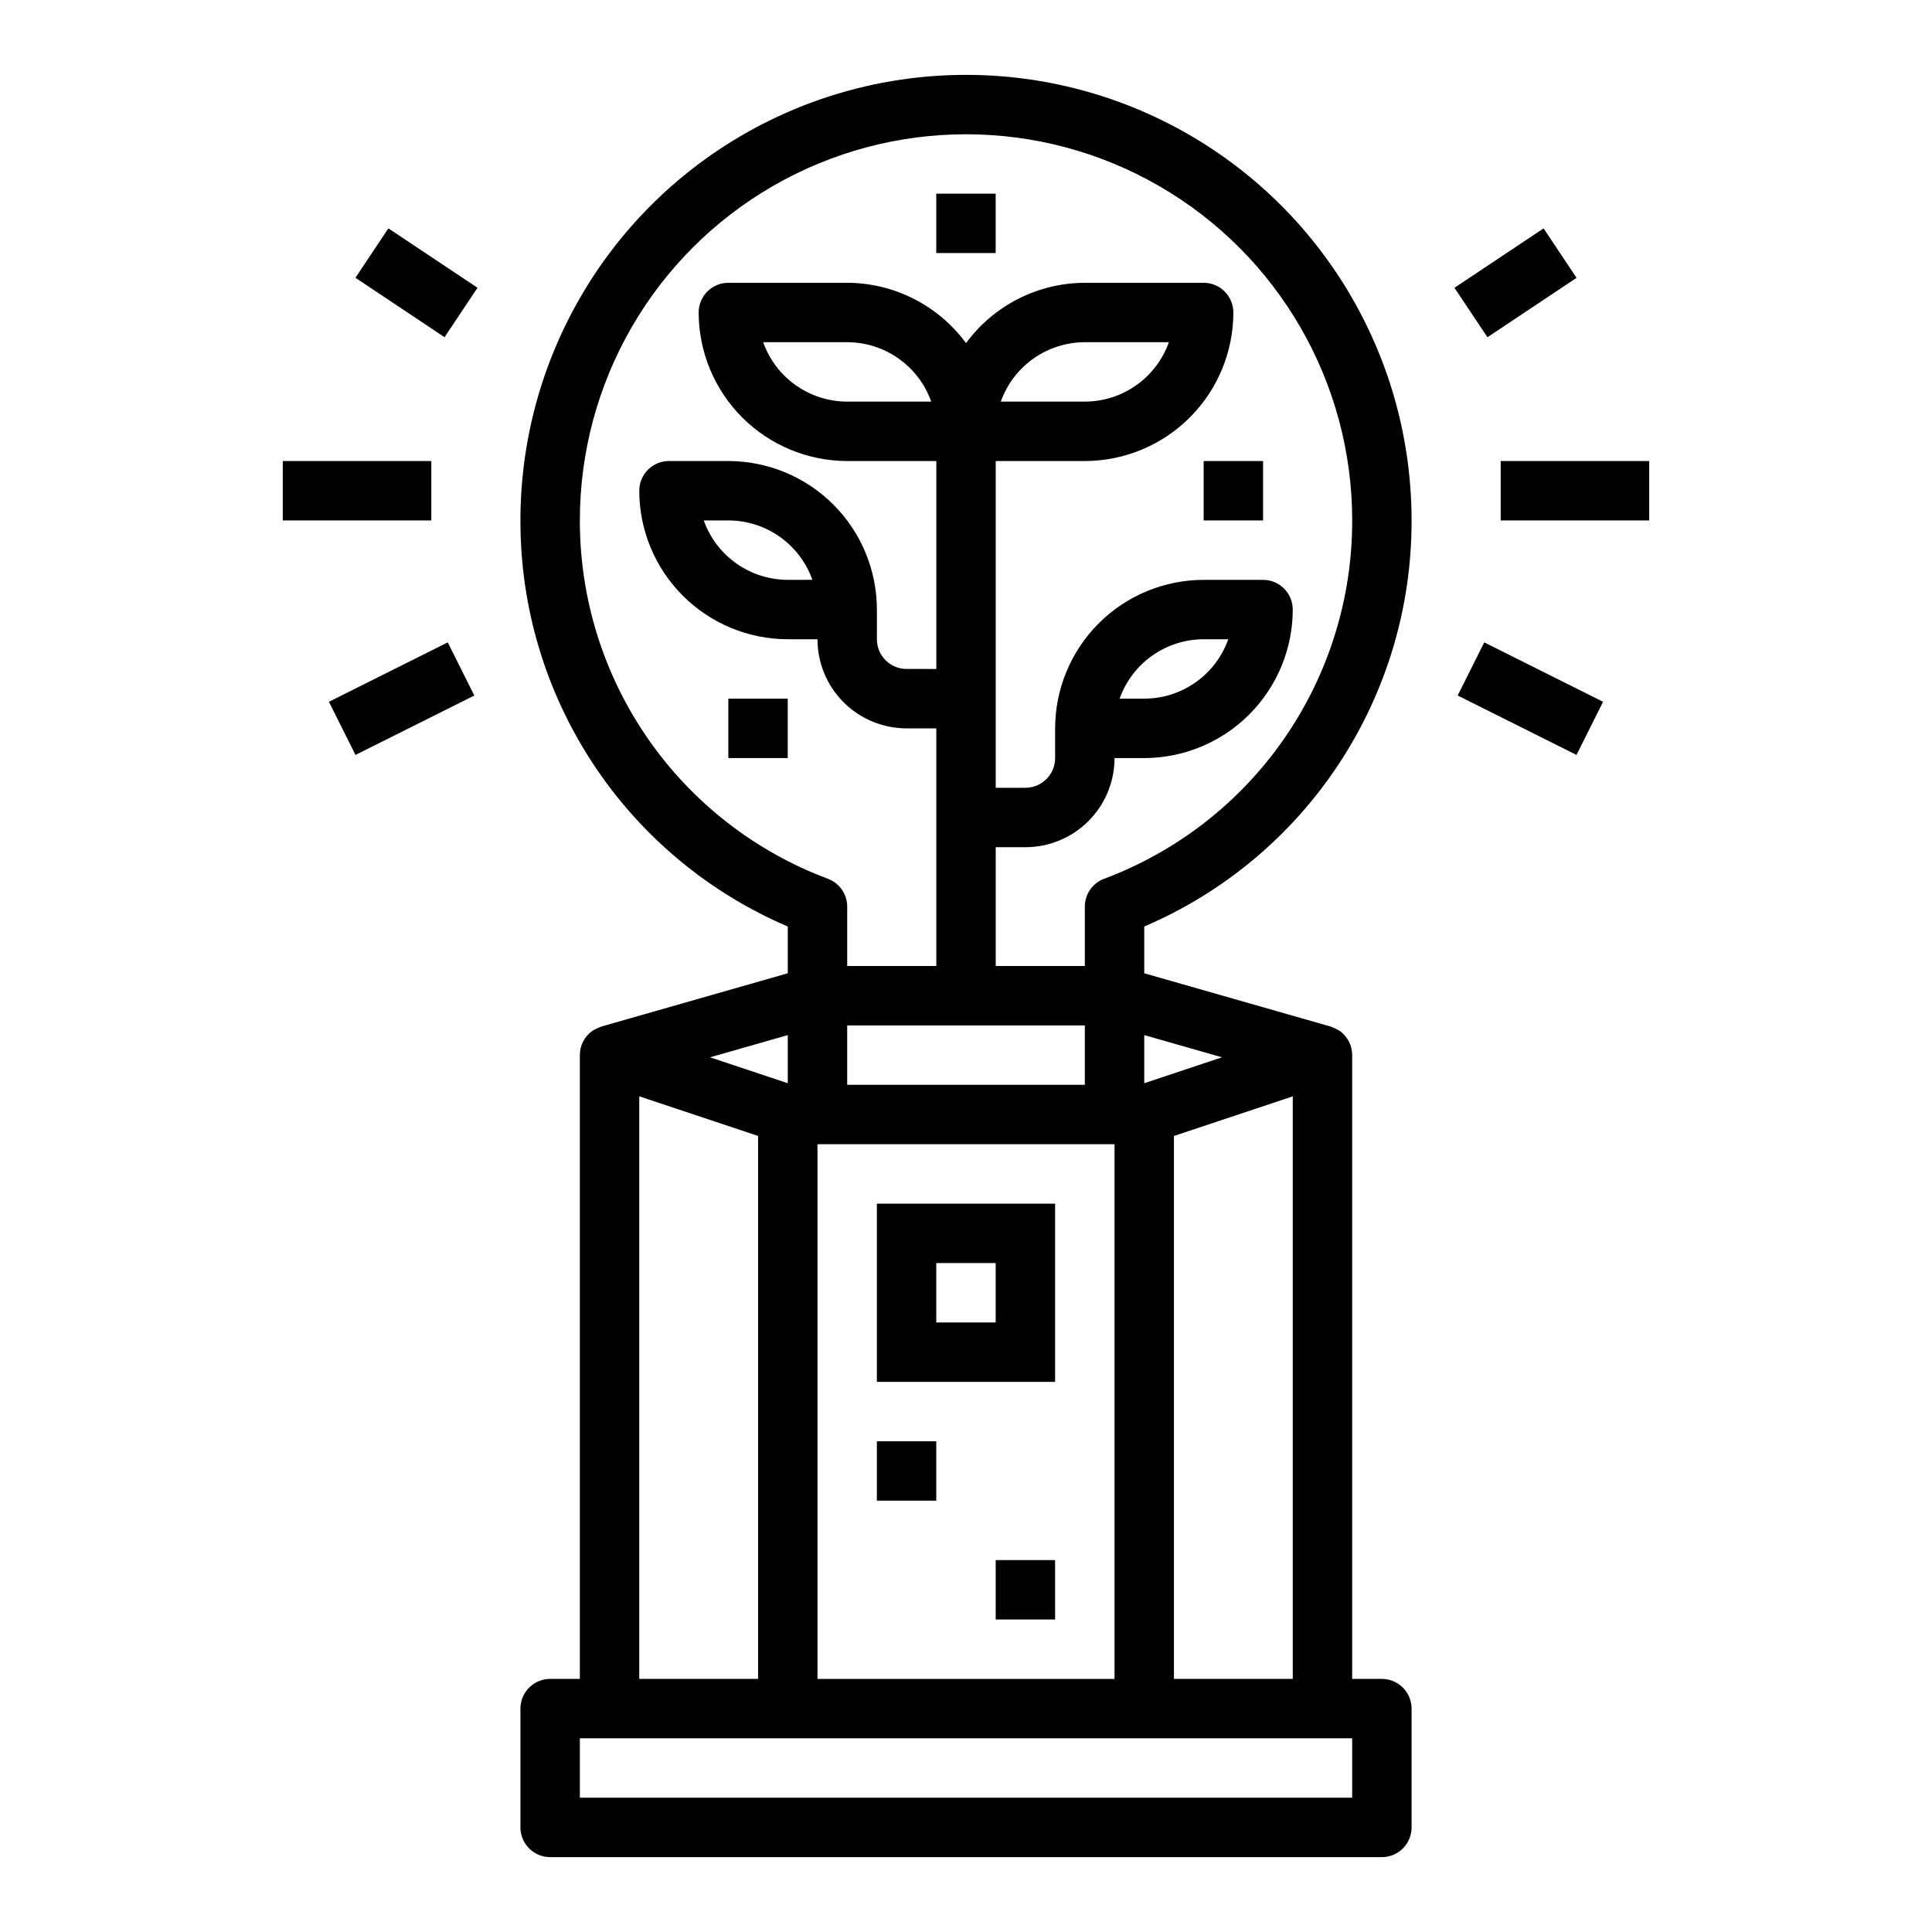
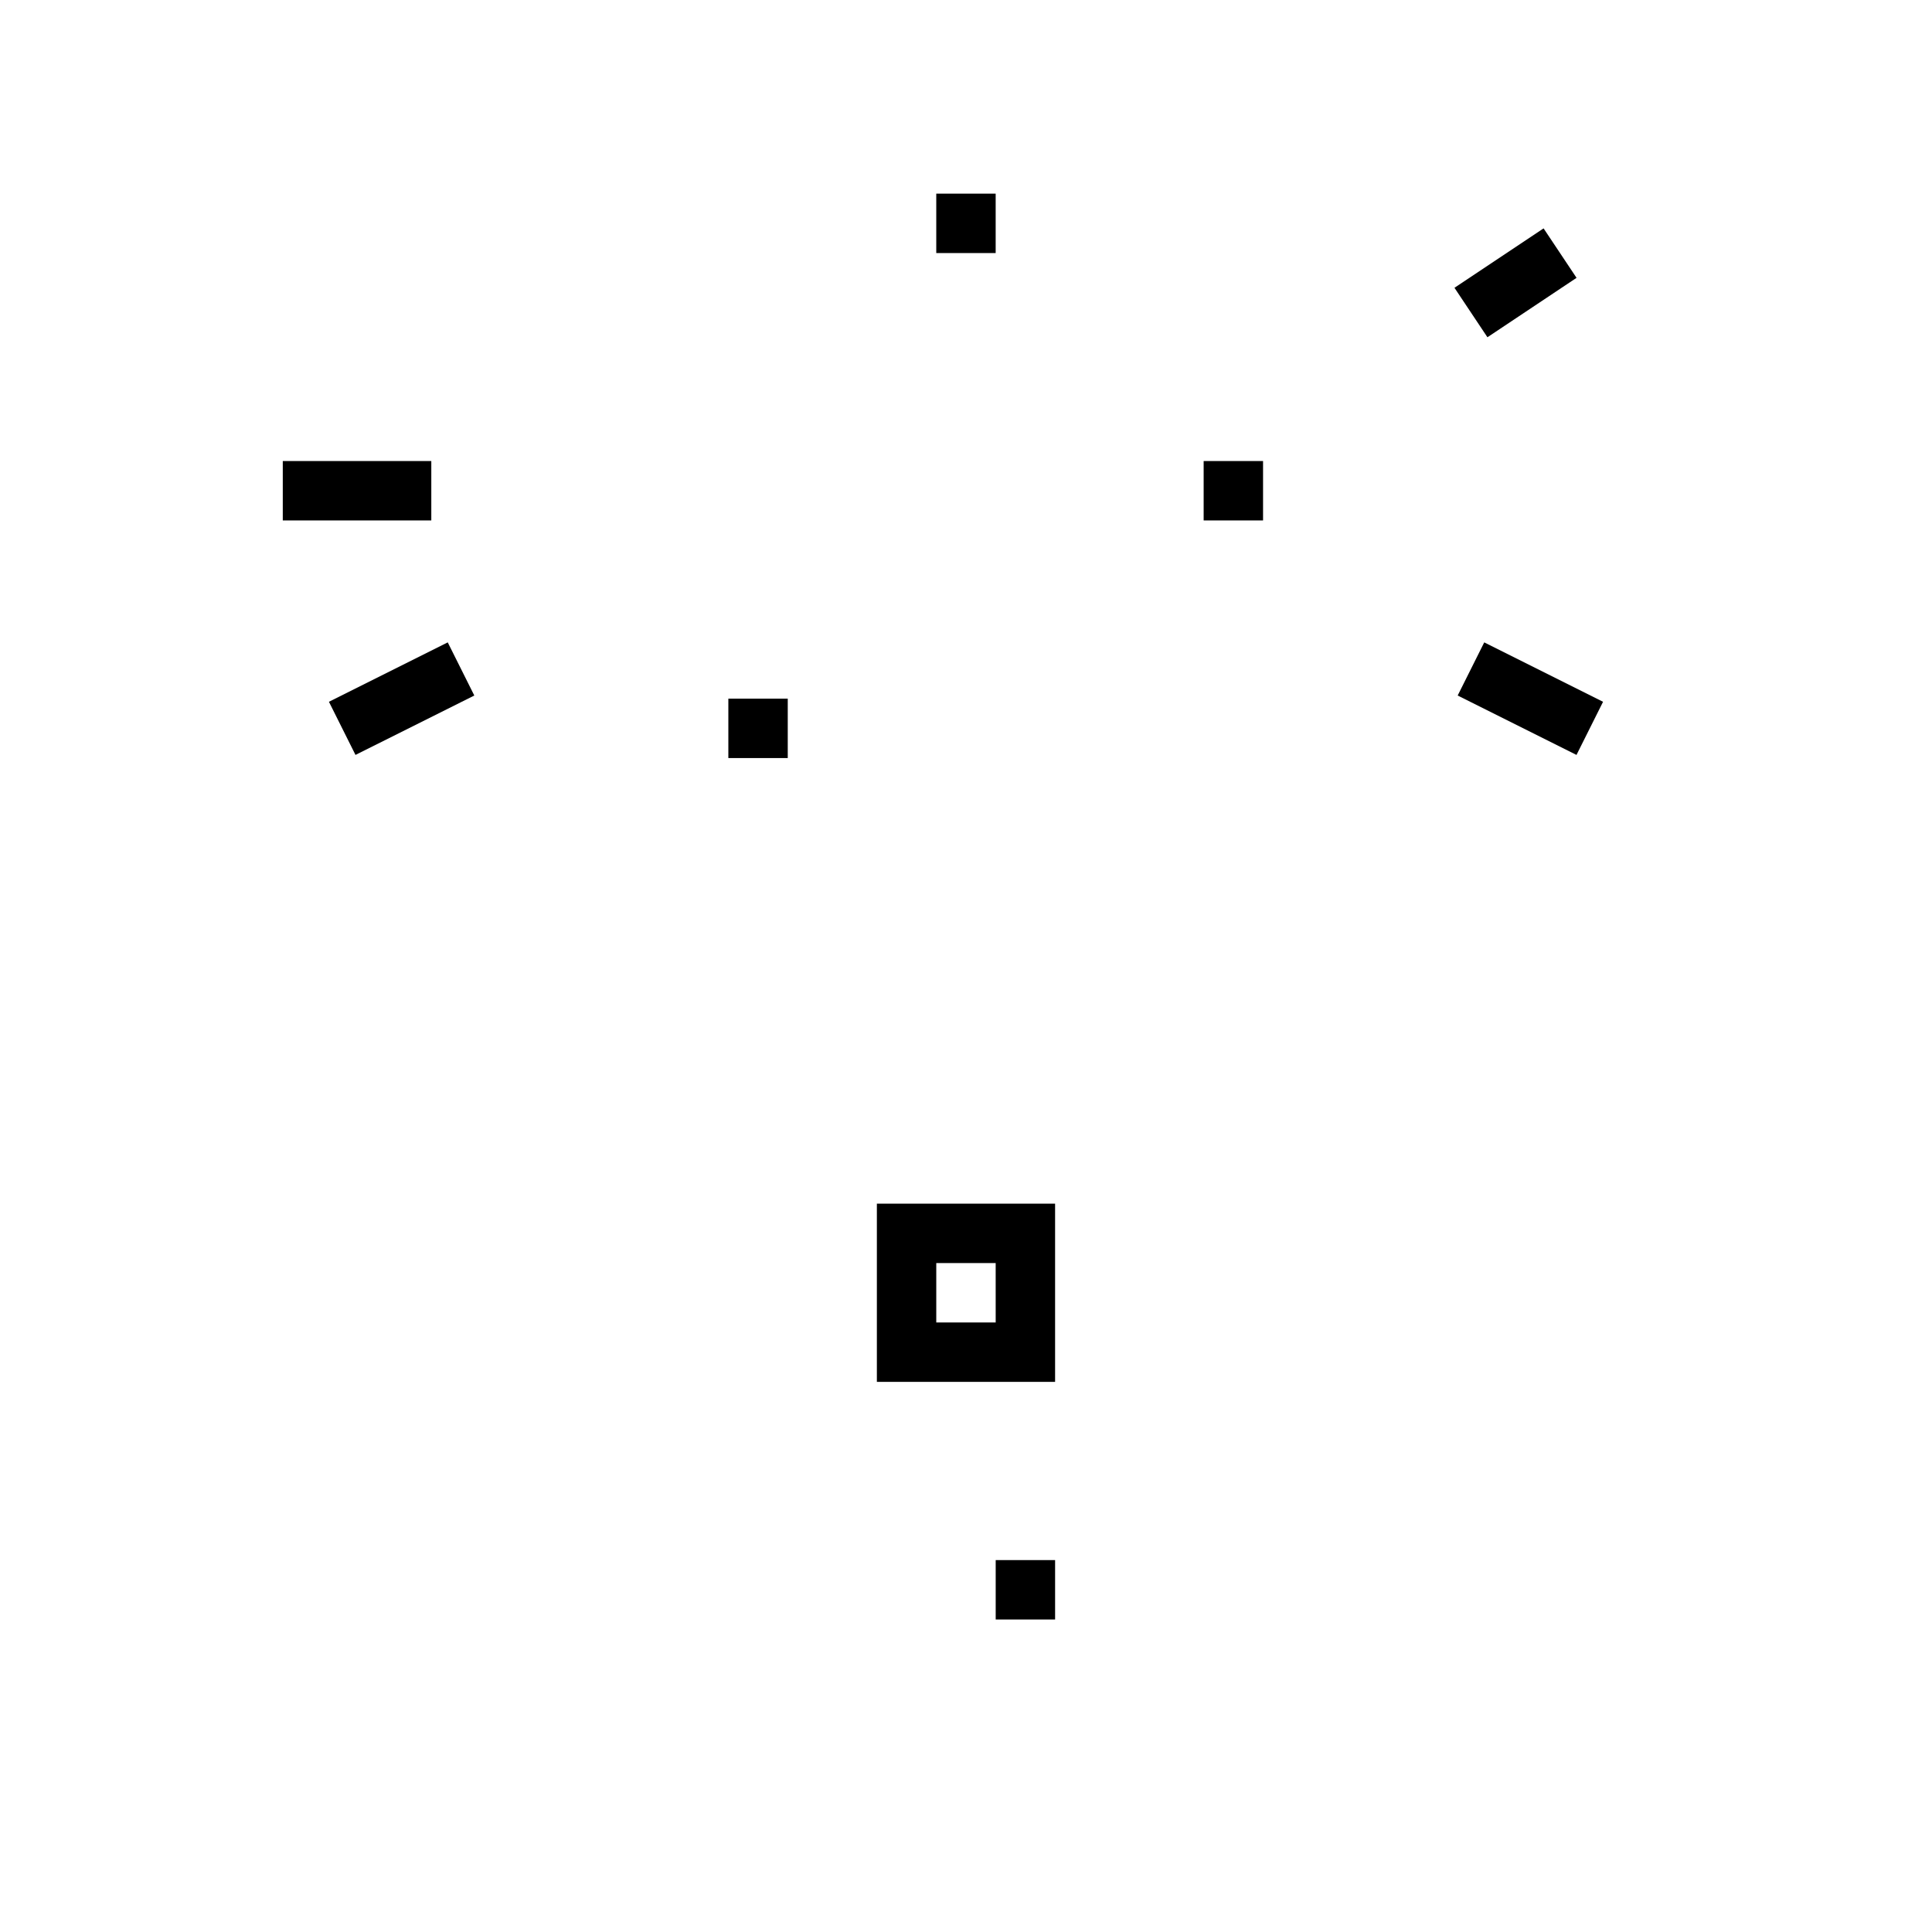
<svg xmlns="http://www.w3.org/2000/svg" fill="#000000" width="800px" height="800px" version="1.1" viewBox="144 144 512 512">
  <g>
    <path d="m423.61 462.98h-47.23v47.23h47.23zm-15.742 31.488-15.746-0.004v-15.742h15.742z" />
-     <path d="m376.38 525.95h15.742v15.742h-15.742z" />
    <path d="m407.87 557.44h15.742v15.742h-15.742z" />
-     <path d="m518.08 281.92c0-42.188-22.504-81.168-59.039-102.26-36.535-21.09-81.547-21.09-118.08 0-36.531 21.094-59.039 60.074-59.039 102.26-0.055 22.91 6.637 45.332 19.234 64.469s30.547 34.141 51.613 43.148v12.391l-49.391 14.113 0.004 0.004c-0.852 0.316-1.672 0.711-2.449 1.18-2.055 1.48-3.269 3.859-3.266 6.391v165.31h-7.875c-4.348 0-7.871 3.527-7.871 7.875v31.488c0 2.086 0.828 4.09 2.305 5.566 1.477 1.473 3.481 2.305 5.566 2.305h220.42c2.086 0 4.09-0.832 5.566-2.305 1.477-1.477 2.305-3.481 2.305-5.566v-31.488c0-2.09-0.828-4.09-2.305-5.566-1.477-1.477-3.481-2.309-5.566-2.309h-7.871v-165.31c0-2.531-1.215-4.91-3.269-6.391-0.777-0.469-1.598-0.863-2.445-1.18l-49.391-14.117v-12.391c21.066-9.008 39.016-24.012 51.613-43.148s19.289-41.559 19.234-64.469zm-165.31 136.39v12.754l-20.602-6.863zm-39.359 16.23 31.488 10.492v143.89h-31.488zm188.93 170.13v15.742h-204.67v-15.742zm-62.977-157.44v141.7h-78.723v-141.7zm-70.848-15.742v-15.746h62.977v15.742zm118.08 157.44h-31.488v-143.89l31.488-10.492zm-18.758-164.73-20.602 6.867v-12.754zm-31.285-47.297v0.004c-3.047 1.164-5.059 4.09-5.059 7.352v15.742l-23.617 0.004v-31.488h7.871c6.266 0 12.27-2.488 16.699-6.918 4.43-4.43 6.918-10.438 6.918-16.699h7.871c10.434-0.012 20.438-4.164 27.816-11.543 7.379-7.379 11.531-17.383 11.543-27.816 0-2.09-0.828-4.09-2.305-5.566-1.477-1.477-3.481-2.305-5.566-2.305h-15.742c-10.438 0.012-20.441 4.16-27.82 11.539s-11.527 17.383-11.543 27.82v7.871c0 2.086-0.828 4.09-2.305 5.566-1.477 1.477-3.477 2.305-5.566 2.305h-7.871v-86.59h23.617c10.434-0.016 20.438-4.164 27.816-11.543 7.379-7.379 11.531-17.383 11.543-27.82 0-2.086-0.832-4.09-2.305-5.566-1.477-1.477-3.481-2.305-5.566-2.305h-31.488c-12.438 0.035-24.121 5.969-31.488 15.988-7.367-10.02-19.051-15.953-31.488-15.988h-31.488c-4.348 0-7.875 3.523-7.875 7.871 0.016 10.438 4.164 20.441 11.543 27.82 7.379 7.379 17.383 11.527 27.82 11.543h23.617v55.105l-7.875-0.004c-4.348 0-7.871-3.523-7.871-7.871v-7.871c-0.012-10.438-4.164-20.441-11.543-27.82s-17.383-11.527-27.816-11.539h-15.746c-4.348 0-7.871 3.523-7.871 7.871 0.012 10.434 4.164 20.438 11.543 27.816 7.379 7.379 17.383 11.531 27.816 11.543h7.871c0 6.262 2.488 12.27 6.918 16.699 4.43 4.43 10.438 6.918 16.699 6.918h7.871v62.977h-23.613v-15.746c0-3.262-2.016-6.188-5.062-7.352-19.344-7.231-36.016-20.207-47.773-37.184-11.762-16.98-18.047-37.148-18.012-57.801 0-36.562 19.504-70.344 51.168-88.625 31.66-18.281 70.672-18.281 102.34 0 31.66 18.281 51.168 52.062 51.168 88.625 0.031 20.652-6.254 40.82-18.012 57.801-11.762 16.977-28.43 29.953-47.777 37.184zm4.156-47.75c1.637-4.598 4.652-8.582 8.641-11.402 3.988-2.816 8.75-4.332 13.633-4.34h6.527-0.004c-1.633 4.602-4.652 8.586-8.637 11.402-3.988 2.82-8.75 4.336-13.633 4.34zm-31.488-78.719c1.637-4.602 4.652-8.586 8.641-11.402 3.988-2.82 8.75-4.336 13.633-4.34h22.27c-1.637 4.602-4.652 8.582-8.641 11.402-3.988 2.816-8.746 4.336-13.629 4.34zm-18.438 0h-22.266c-4.883-0.004-9.645-1.523-13.633-4.34-3.988-2.82-7.004-6.801-8.637-11.402h22.27c4.883 0.004 9.645 1.52 13.629 4.34 3.988 2.816 7.004 6.801 8.641 11.402zm-31.488 47.23-6.523 0.004c-4.883-0.008-9.645-1.523-13.629-4.344-3.988-2.816-7.008-6.801-8.641-11.402h6.527c4.883 0.008 9.645 1.523 13.629 4.34 3.988 2.82 7.004 6.805 8.641 11.406z" />
    <path d="m392.12 195.32h15.742v15.742h-15.742z" />
    <path d="m462.98 266.18h15.742v15.742h-15.742z" />
    <path d="m337.02 329.15h15.742v15.742h-15.742z" />
    <path d="m218.94 266.18h39.359v15.742h-39.359z" />
    <path d="m231.17 329.98 31.488-15.742 7.039 14.082-31.488 15.742z" />
-     <path d="m238.19 217.62 8.734-13.102 23.617 15.746-8.734 13.102z" />
-     <path d="m541.7 266.18h39.359v15.742h-39.359z" />
    <path d="m530.3 328.32 7.039-14.082 31.488 15.742-7.039 14.082z" />
    <path d="m529.45 220.27 23.617-15.746 8.734 13.102-23.617 15.746z" />
  </g>
</svg>